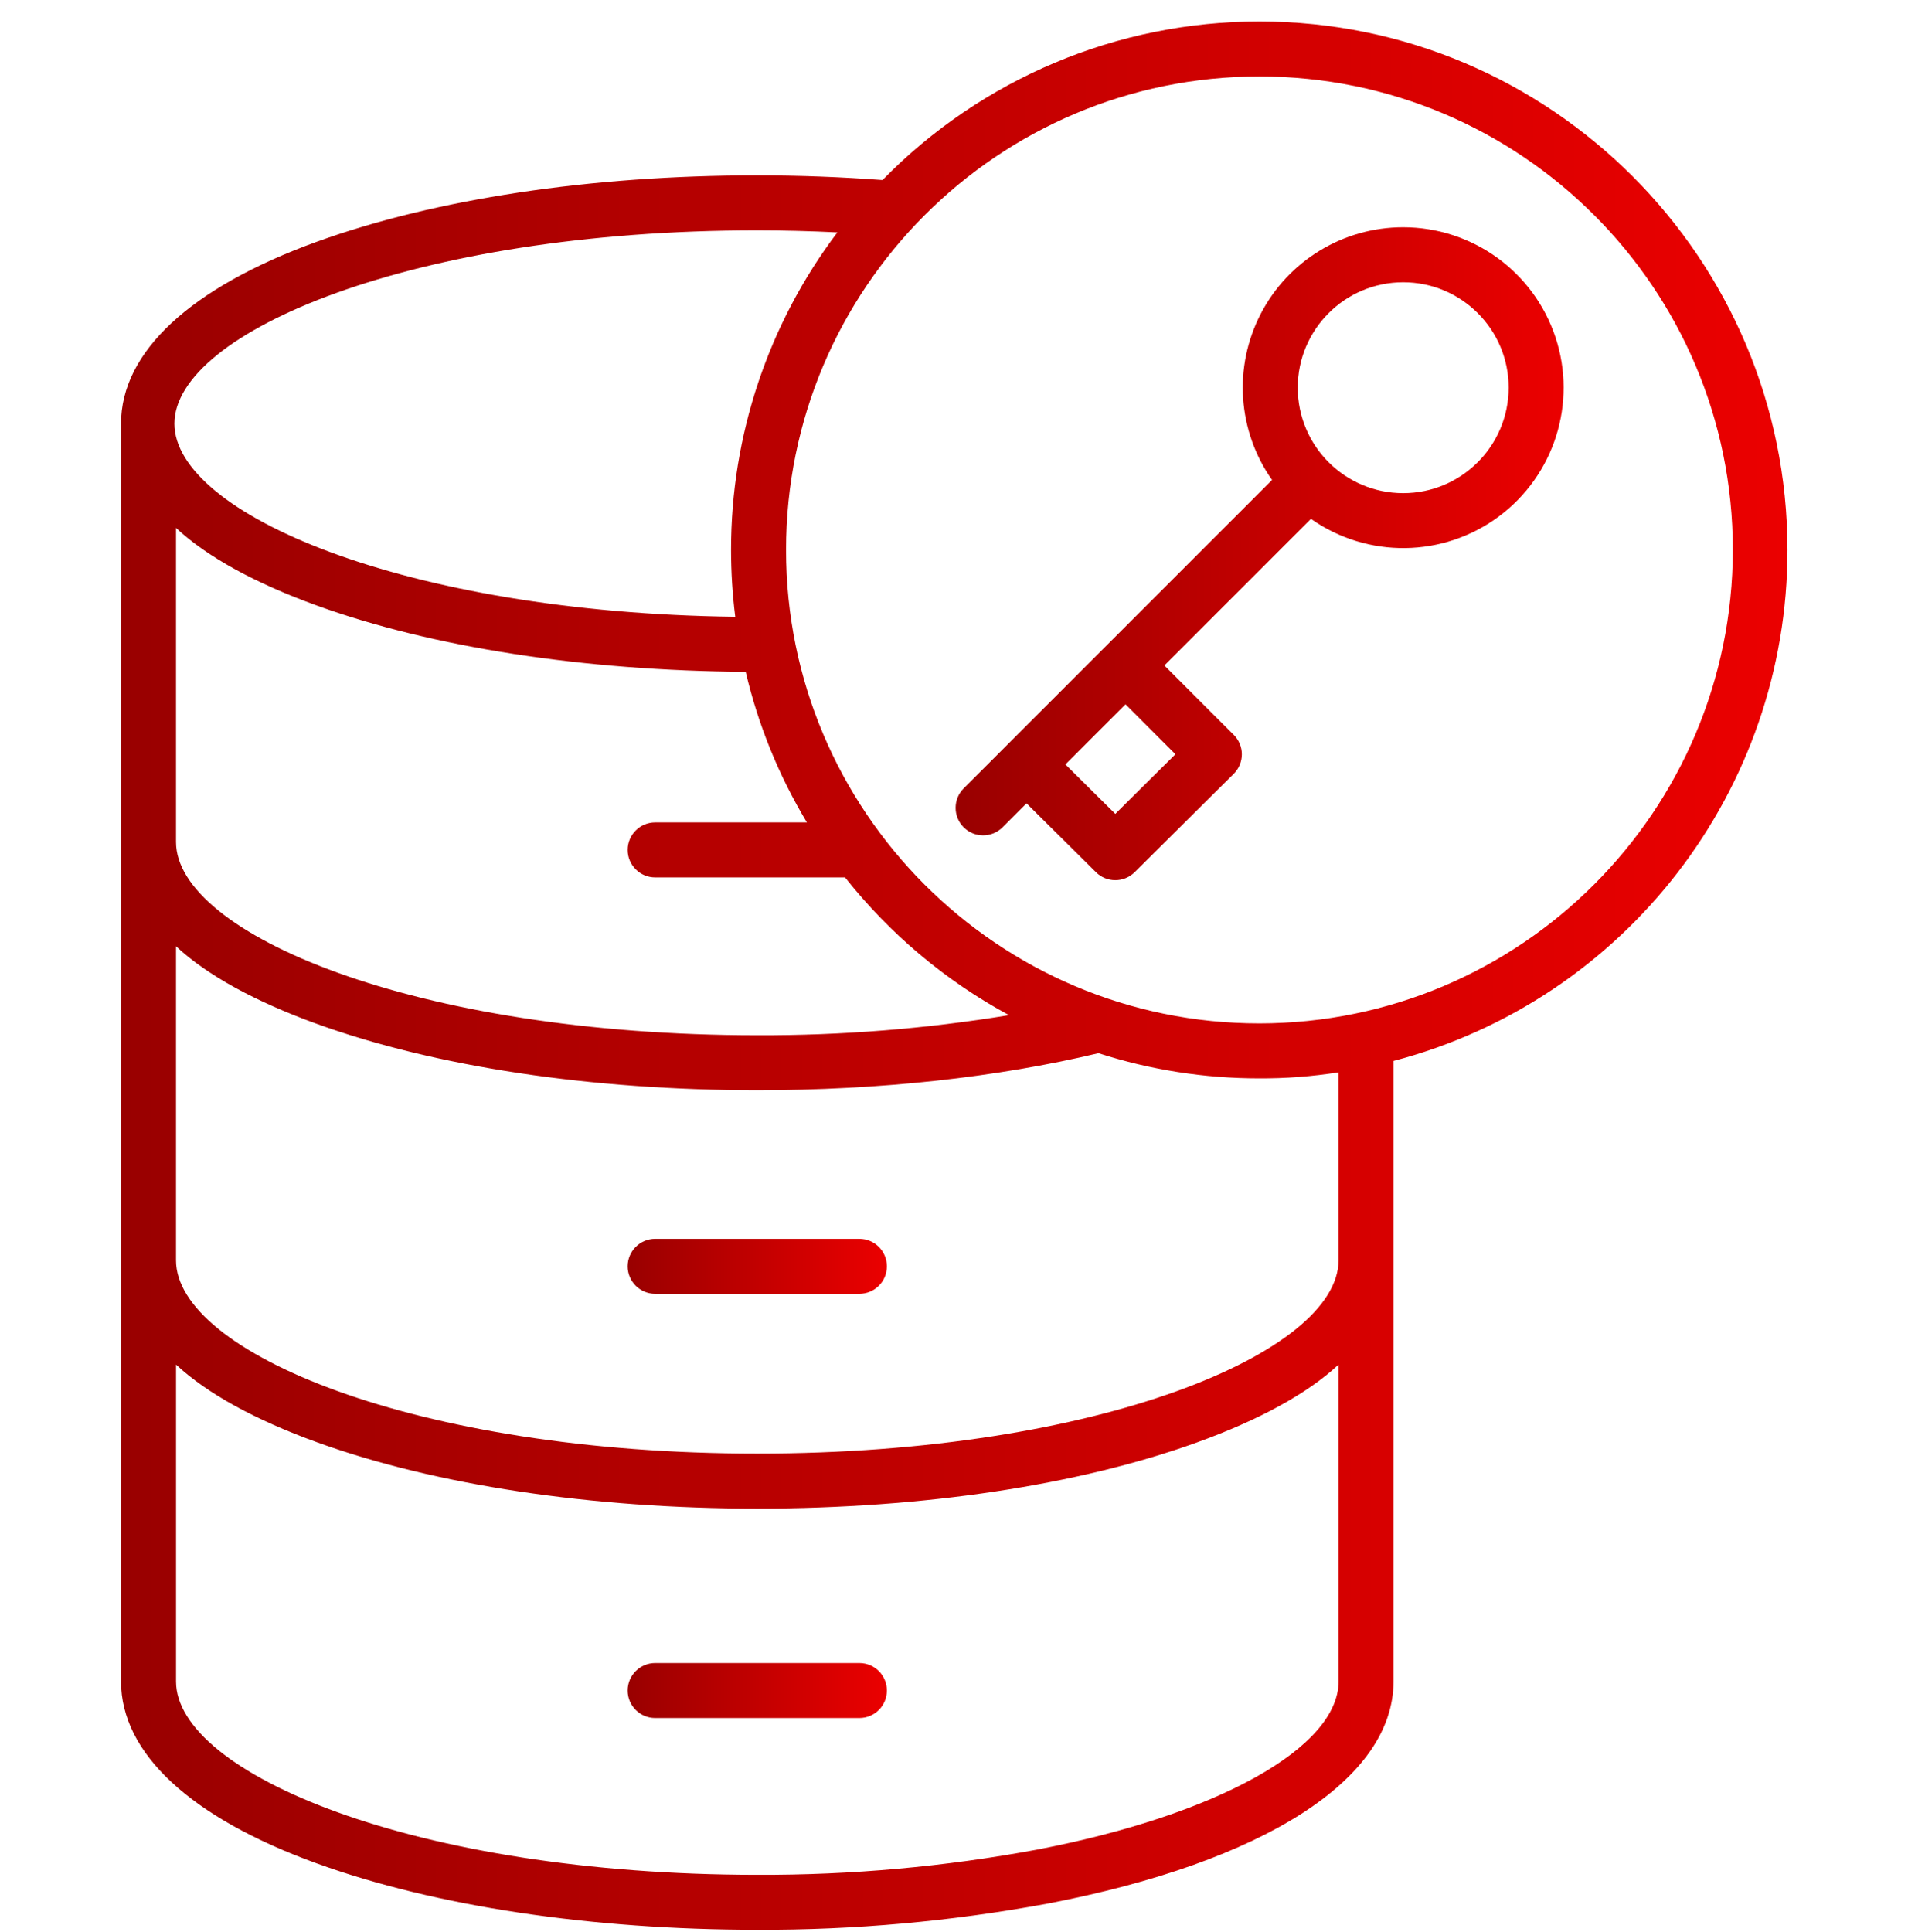
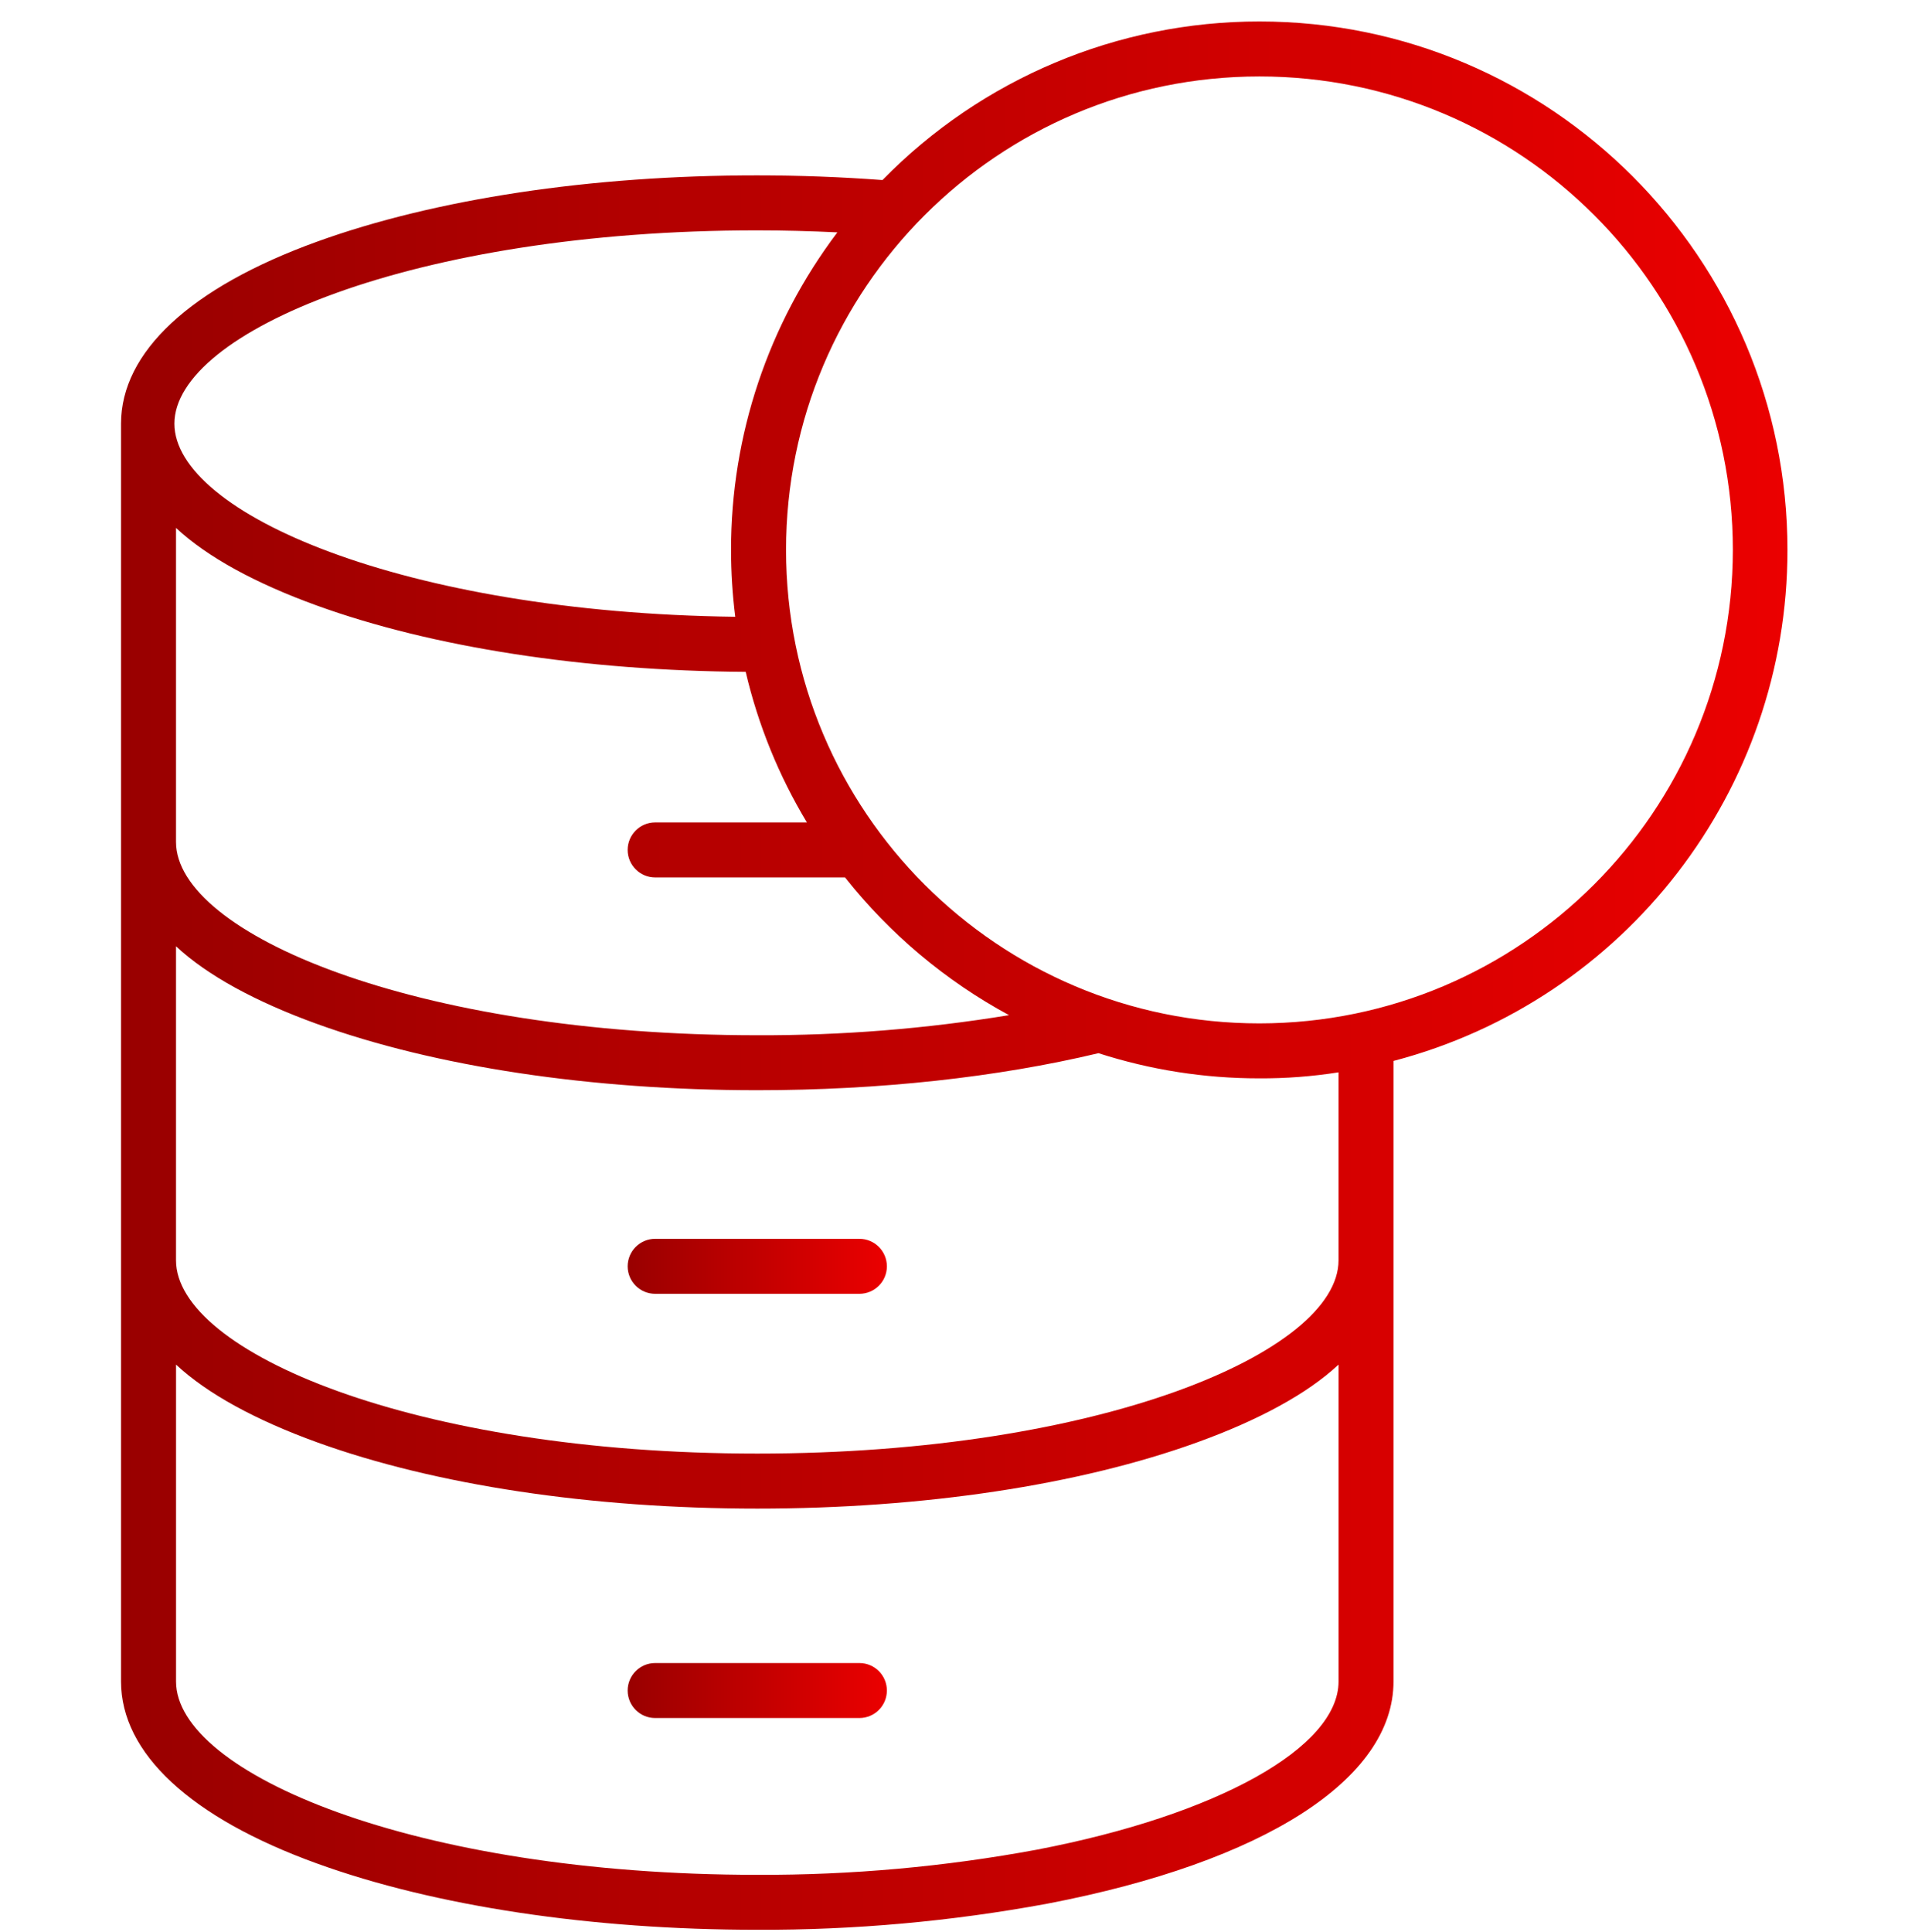
<svg xmlns="http://www.w3.org/2000/svg" xmlns:xlink="http://www.w3.org/1999/xlink" version="1.1" id="Layer_1" x="0px" y="0px" width="80px" height="81px" viewBox="0 0 80 81" enable-background="new 0 0 80 81" xml:space="preserve">
  <g>
    <defs>
      <rect id="SVGID_1_" y="0.9" width="80" height="80" />
    </defs>
    <clipPath id="SVGID_2_">
      <use xlink:href="#SVGID_1_" overflow="visible" />
    </clipPath>
    <g clip-path="url(#SVGID_2_)">
      <linearGradient id="SVGID_3_" gradientUnits="userSpaceOnUse" x1="26.317" y1="53.086" x2="37.185" y2="53.086">
        <stop offset="0" style="stop-color:#990000" />
        <stop offset="1" style="stop-color:#EB0000" />
      </linearGradient>
      <path fill="url(#SVGID_3_)" d="M36.033,51.934H27.47c-0.637,0-1.153,0.516-1.153,1.152s0.516,1.152,1.153,1.152h8.563    c0.637,0,1.153-0.516,1.153-1.152S36.67,51.934,36.033,51.934z" />
      <linearGradient id="SVGID_4_" gradientUnits="userSpaceOnUse" x1="26.317" y1="70.869" x2="37.185" y2="70.869">
        <stop offset="0" style="stop-color:#990000" />
        <stop offset="1" style="stop-color:#EB0000" />
      </linearGradient>
      <path fill="url(#SVGID_4_)" d="M36.033,69.717H27.47c-0.637,0-1.153,0.517-1.153,1.152c0,0.637,0.516,1.153,1.153,1.153h8.563    c0.637,0,1.153-0.517,1.153-1.153C37.186,70.233,36.67,69.717,36.033,69.717z" />
      <linearGradient id="SVGID_5_" gradientUnits="userSpaceOnUse" x1="5.075" y1="40.899" x2="74.945" y2="40.899">
        <stop offset="0" style="stop-color:#990000" />
        <stop offset="1" style="stop-color:#EB0000" />
      </linearGradient>
      <path fill="url(#SVGID_5_)" d="M52.808,0.9c-5.949-0.003-11.648,2.394-15.807,6.648c-1.724-0.128-3.491-0.196-5.266-0.196    c-6.961,0-13.489,0.987-18.443,2.779c-5.32,1.925-8.217,4.635-8.217,7.628V70.49c0,2.996,2.896,5.705,8.217,7.631    c4.952,1.791,11.497,2.778,18.461,2.778c4.078,0.015,8.148-0.353,12.159-1.094c9.105-1.746,14.516-5.228,14.516-9.315V44.476    c9.736-2.554,16.521-11.356,16.518-21.421C74.945,10.838,65.023,0.9,52.808,0.9z M31.735,9.657c1.132,0,2.26,0.03,3.375,0.084    c-2.897,3.833-4.463,8.508-4.458,13.313c0,0.937,0.059,1.873,0.176,2.802c-13.904-0.174-23.515-4.345-23.515-8.097    C7.315,13.927,17.343,9.657,31.735,9.657z M7.38,22.131c1.317,1.229,3.359,2.333,5.913,3.257    c4.837,1.75,11.192,2.732,17.973,2.777c0.521,2.225,1.387,4.354,2.566,6.312H27.47c-0.637,0-1.153,0.517-1.153,1.153    c0,0.637,0.516,1.153,1.153,1.153h7.962c1.876,2.371,4.216,4.336,6.875,5.774c-3.483,0.571-7.007,0.853-10.538,0.842    c-14.392,0-24.389-4.271-24.389-8.103V22.131z M43.469,77.542c-3.861,0.715-7.781,1.067-11.708,1.053    c-14.393,0-24.38-4.271-24.38-8.104V57.206c1.317,1.229,3.359,2.333,5.912,3.257c4.952,1.792,11.497,2.779,18.461,2.779    c6.963,0,13.499-0.987,18.45-2.779c2.553-0.924,4.603-2.027,5.92-3.257V70.49C56.123,73.255,51.049,76.088,43.469,77.542z     M56.123,52.468v0.366c0,3.832-9.979,8.102-24.372,8.102c-14.392,0-24.371-4.27-24.371-8.102V39.669    c1.317,1.229,3.359,2.333,5.912,3.256c4.952,1.792,11.497,2.778,18.461,2.778c5.117,0,10.045-0.537,14.305-1.552    c2.177,0.701,4.45,1.057,6.736,1.055c1.114,0.006,2.228-0.079,3.329-0.252V52.468z M52.808,42.902    c-10.963,0.002-19.85-8.885-19.85-19.848c0-10.962,8.886-19.849,19.849-19.849s19.849,8.887,19.849,19.849    C72.643,34.011,63.765,42.891,52.808,42.902z" />
      <linearGradient id="SVGID_6_" gradientUnits="userSpaceOnUse" x1="40.068" y1="23.213" x2="65.561" y2="23.213">
        <stop offset="0" style="stop-color:#990000" />
        <stop offset="1" style="stop-color:#EB0000" />
      </linearGradient>
-       <path fill="url(#SVGID_6_)" d="M58.834,9.527c-2.512-0.002-4.814,1.396-5.971,3.625c-1.156,2.229-0.975,4.917,0.473,6.969    l-12.93,12.93c-0.451,0.45-0.451,1.181,0,1.631c0.449,0.45,1.18,0.45,1.63,0l1.005-1.005l2.91,2.887    c0.449,0.446,1.174,0.446,1.624,0l4.153-4.123c0.217-0.216,0.34-0.509,0.341-0.816c0.001-0.306-0.121-0.6-0.338-0.817    l-2.911-2.911l6.146-6.145c2.372,1.669,5.548,1.628,7.877-0.1c2.329-1.729,3.288-4.757,2.377-7.511    C64.309,11.387,61.734,9.527,58.834,9.527L58.834,9.527z M49.283,31.619l-2.52,2.501l-2.092-2.074l2.52-2.52L49.283,31.619z     M58.834,20.674c-2.441,0-4.42-1.979-4.421-4.421c0-2.441,1.979-4.42,4.421-4.42s4.422,1.979,4.422,4.42    C63.252,18.694,61.273,20.672,58.834,20.674L58.834,20.674z" />
    </g>
  </g>
</svg>